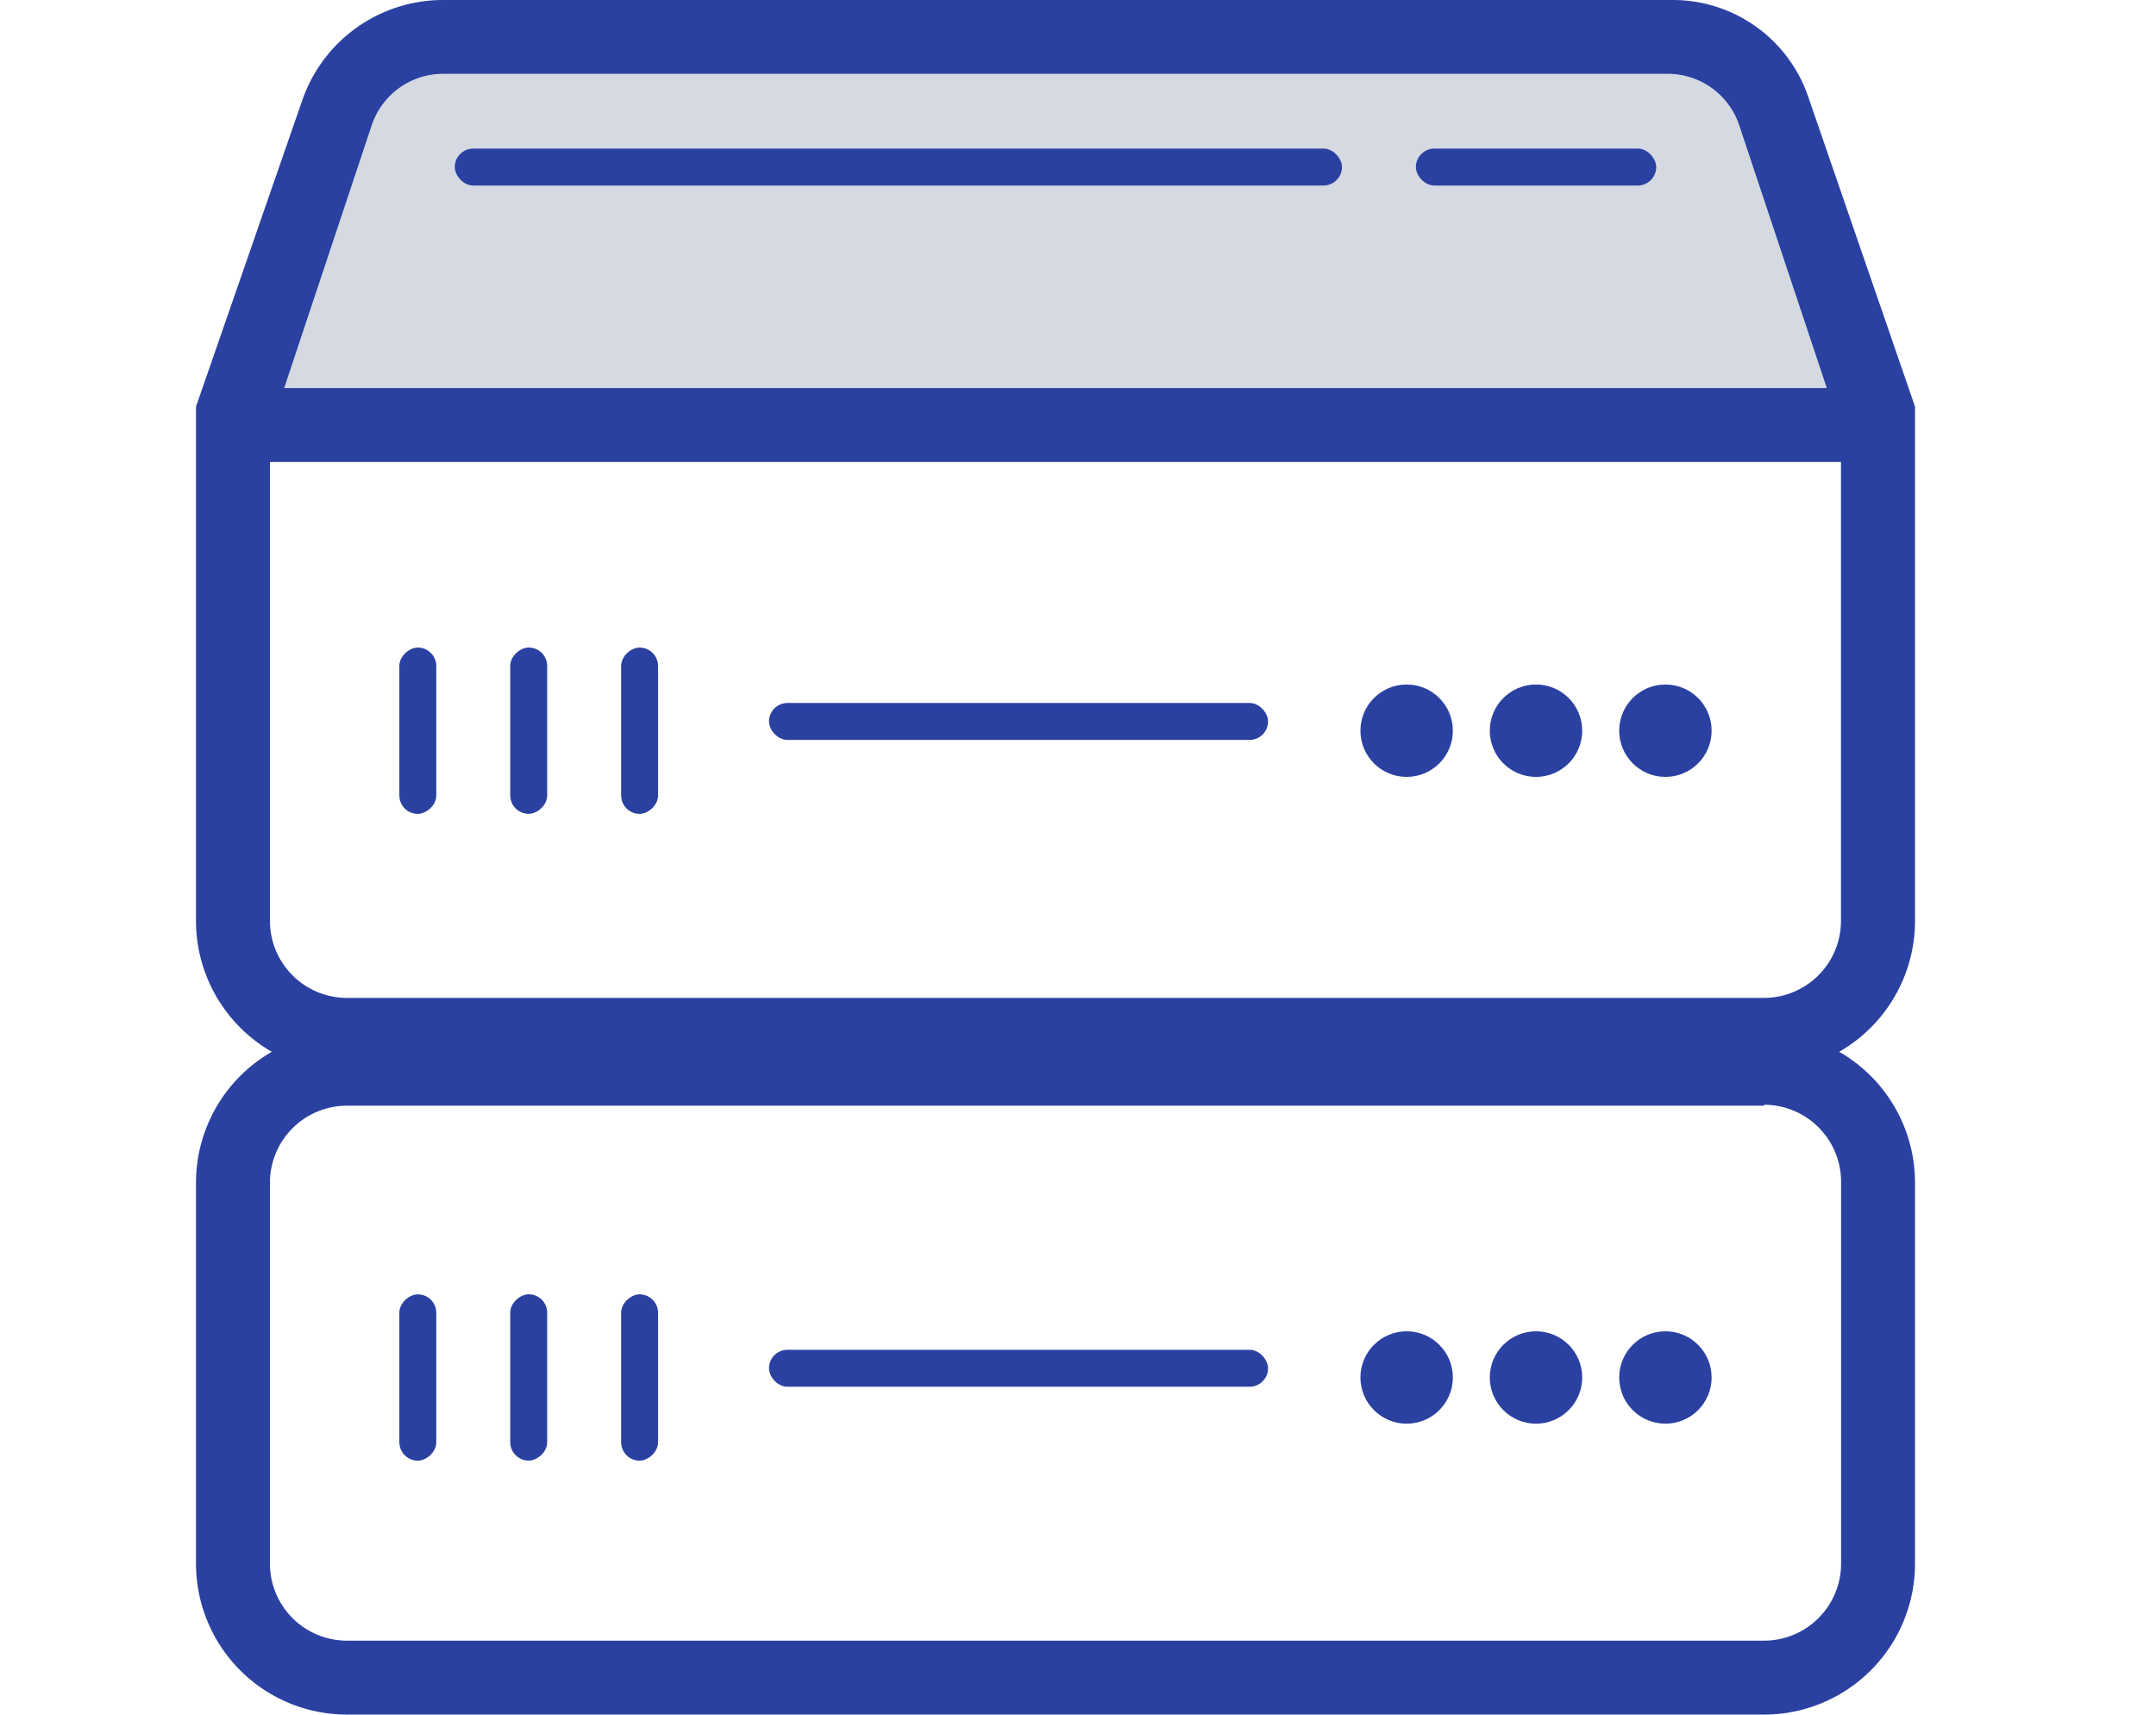
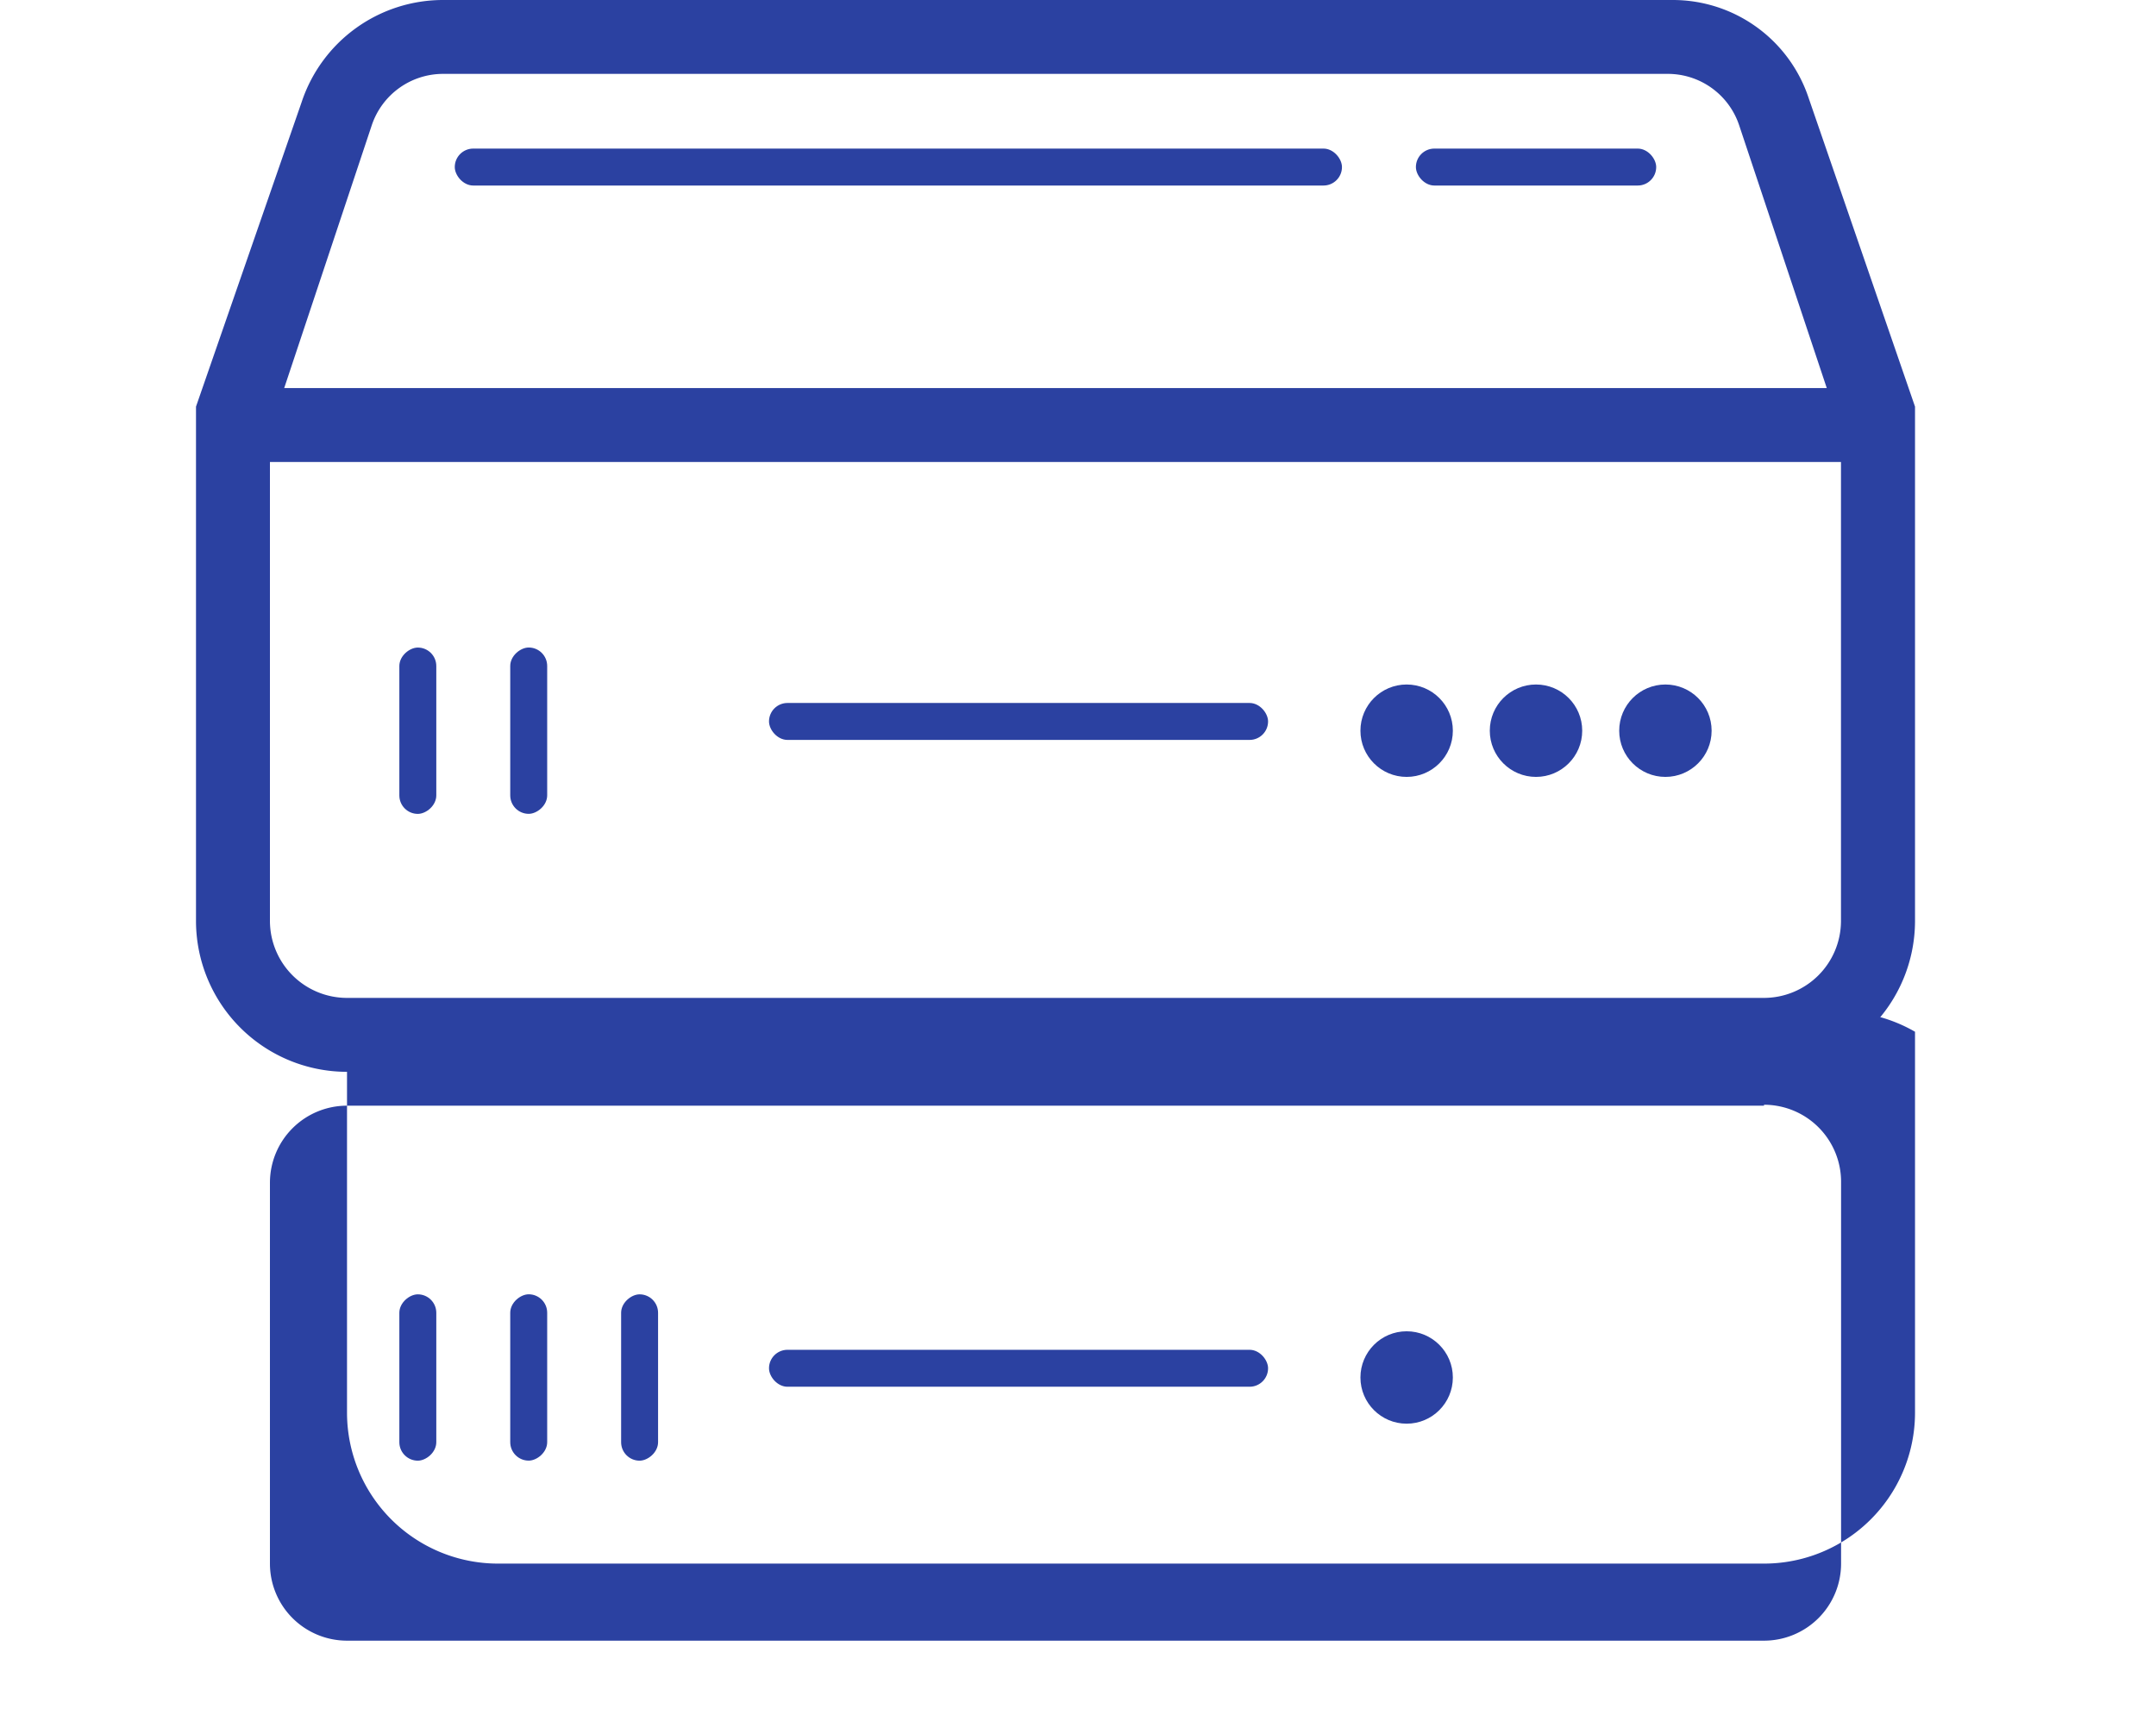
<svg xmlns="http://www.w3.org/2000/svg" id="Component_320_1" width="44" height="35" data-name="Component 320 – 1" viewBox="0 0 44 35">
  <defs>
    <style>           #Component_320_1 .cls-34{fill:#2b41a1}        </style>
  </defs>
  <path id="Rectangle_4213" fill="none" d="M0 0H44V35H0z" data-name="Rectangle 4213" />
  <g id="Group_2865" data-name="Group 2865" transform="translate(-1470.629 -127.192)">
-     <path id="Path_1474" fill="#d5d9e2" d="M36.251 10.412H4.77l1.788-5.363A1.535 1.535 0 0 1 8.018 4H33a1.535 1.535 0 0 1 1.46 1.049z" data-name="Path 1474" transform="translate(1471.658 124.702)" />
    <rect id="Rectangle_1356" width="18.106" height=".754" class="cls-34" data-name="Rectangle 1356" rx=".377" transform="translate(1479.91 130.225)" />
    <rect id="Rectangle_1357" width="4.904" height=".754" class="cls-34" data-name="Rectangle 1357" rx=".377" transform="translate(1499.525 130.225)" />
-     <path id="Path_1475" d="M32 57.32a1.573 1.573 0 0 1 1.573 1.592v7.774A1.573 1.573 0 0 1 32 68.259H3.082a1.573 1.573 0 0 1-1.573-1.573v-7.774a1.573 1.573 0 0 1 1.573-1.573H32m0-1.509H3.082A3.082 3.082 0 0 0 0 58.912v7.774a3.082 3.082 0 0 0 3.082 3.082H32a3.082 3.082 0 0 0 3.082-3.082v-7.774A3.082 3.082 0 0 0 32 55.83z" class="cls-34" data-name="Path 1475" transform="translate(1474.629 92.422)" />
+     <path id="Path_1475" d="M32 57.32a1.573 1.573 0 0 1 1.573 1.592v7.774A1.573 1.573 0 0 1 32 68.259H3.082a1.573 1.573 0 0 1-1.573-1.573v-7.774a1.573 1.573 0 0 1 1.573-1.573H32m0-1.509H3.082v7.774a3.082 3.082 0 0 0 3.082 3.082H32a3.082 3.082 0 0 0 3.082-3.082v-7.774A3.082 3.082 0 0 0 32 55.83z" class="cls-34" data-name="Path 1475" transform="translate(1474.629 92.422)" />
    <rect id="Rectangle_1358" width="10.185" height=".754" class="cls-34" data-name="Rectangle 1358" rx=".377" transform="translate(1486.323 154.744)" />
    <rect id="Rectangle_1359" width="3.395" height=".754" class="cls-34" data-name="Rectangle 1359" rx=".377" transform="rotate(-90 817.893 -660.886)" />
    <rect id="Rectangle_1360" width="3.395" height=".754" class="cls-34" data-name="Rectangle 1360" rx=".377" transform="rotate(-90 819.024 -662.018)" />
    <rect id="Rectangle_1361" width="3.395" height=".754" class="cls-34" data-name="Rectangle 1361" rx=".377" transform="rotate(-90 820.156 -663.149)" />
    <circle id="Ellipse_71" cx=".943" cy=".943" r=".943" class="cls-34" data-name="Ellipse 71" transform="translate(1498.393 154.366)" />
-     <circle id="Ellipse_72" cx=".943" cy=".943" r=".943" class="cls-34" data-name="Ellipse 72" transform="translate(1501.033 154.366)" />
-     <circle id="Ellipse_73" cx=".943" cy=".943" r=".943" class="cls-34" data-name="Ellipse 73" transform="translate(1503.674 154.366)" />
    <path id="Path_1476" d="M32.911 2a2.92 2.92 0 0 0-2.776-2H5.047a3.04 3.04 0 0 0-2.889 2.078L0 8.3v10.511a3.082 3.082 0 0 0 3.082 3.067H32a3.082 3.082 0 0 0 3.082-3.067V8.3zm-29.324.557a1.535 1.535 0 0 1 1.46-1.049h24.986a1.535 1.535 0 0 1 1.46 1.049l1.788 5.364H1.8zm29.984 16.254A1.573 1.573 0 0 1 32 20.369H3.082a1.573 1.573 0 0 1-1.573-1.558V9.43h32.062z" class="cls-34" data-name="Path 1476" transform="translate(1474.629 127.192)" />
    <rect id="Rectangle_1362" width="10.185" height=".754" class="cls-34" data-name="Rectangle 1362" rx=".377" transform="translate(1486.323 141.541)" />
    <rect id="Rectangle_1363" width="3.395" height=".754" class="cls-34" data-name="Rectangle 1363" rx=".377" transform="rotate(-90 811.292 -667.487)" />
    <rect id="Rectangle_1364" width="3.395" height=".754" class="cls-34" data-name="Rectangle 1364" rx=".377" transform="rotate(-90 812.423 -668.619)" />
-     <rect id="Rectangle_1365" width="3.395" height=".754" class="cls-34" data-name="Rectangle 1365" rx=".377" transform="rotate(-90 813.555 -669.75)" />
    <circle id="Ellipse_74" cx=".943" cy=".943" r=".943" class="cls-34" data-name="Ellipse 74" transform="translate(1498.393 141.164)" />
    <circle id="Ellipse_75" cx=".943" cy=".943" r=".943" class="cls-34" data-name="Ellipse 75" transform="translate(1501.033 141.164)" />
    <circle id="Ellipse_76" cx=".943" cy=".943" r=".943" class="cls-34" data-name="Ellipse 76" transform="translate(1503.674 141.164)" />
  </g>
</svg>